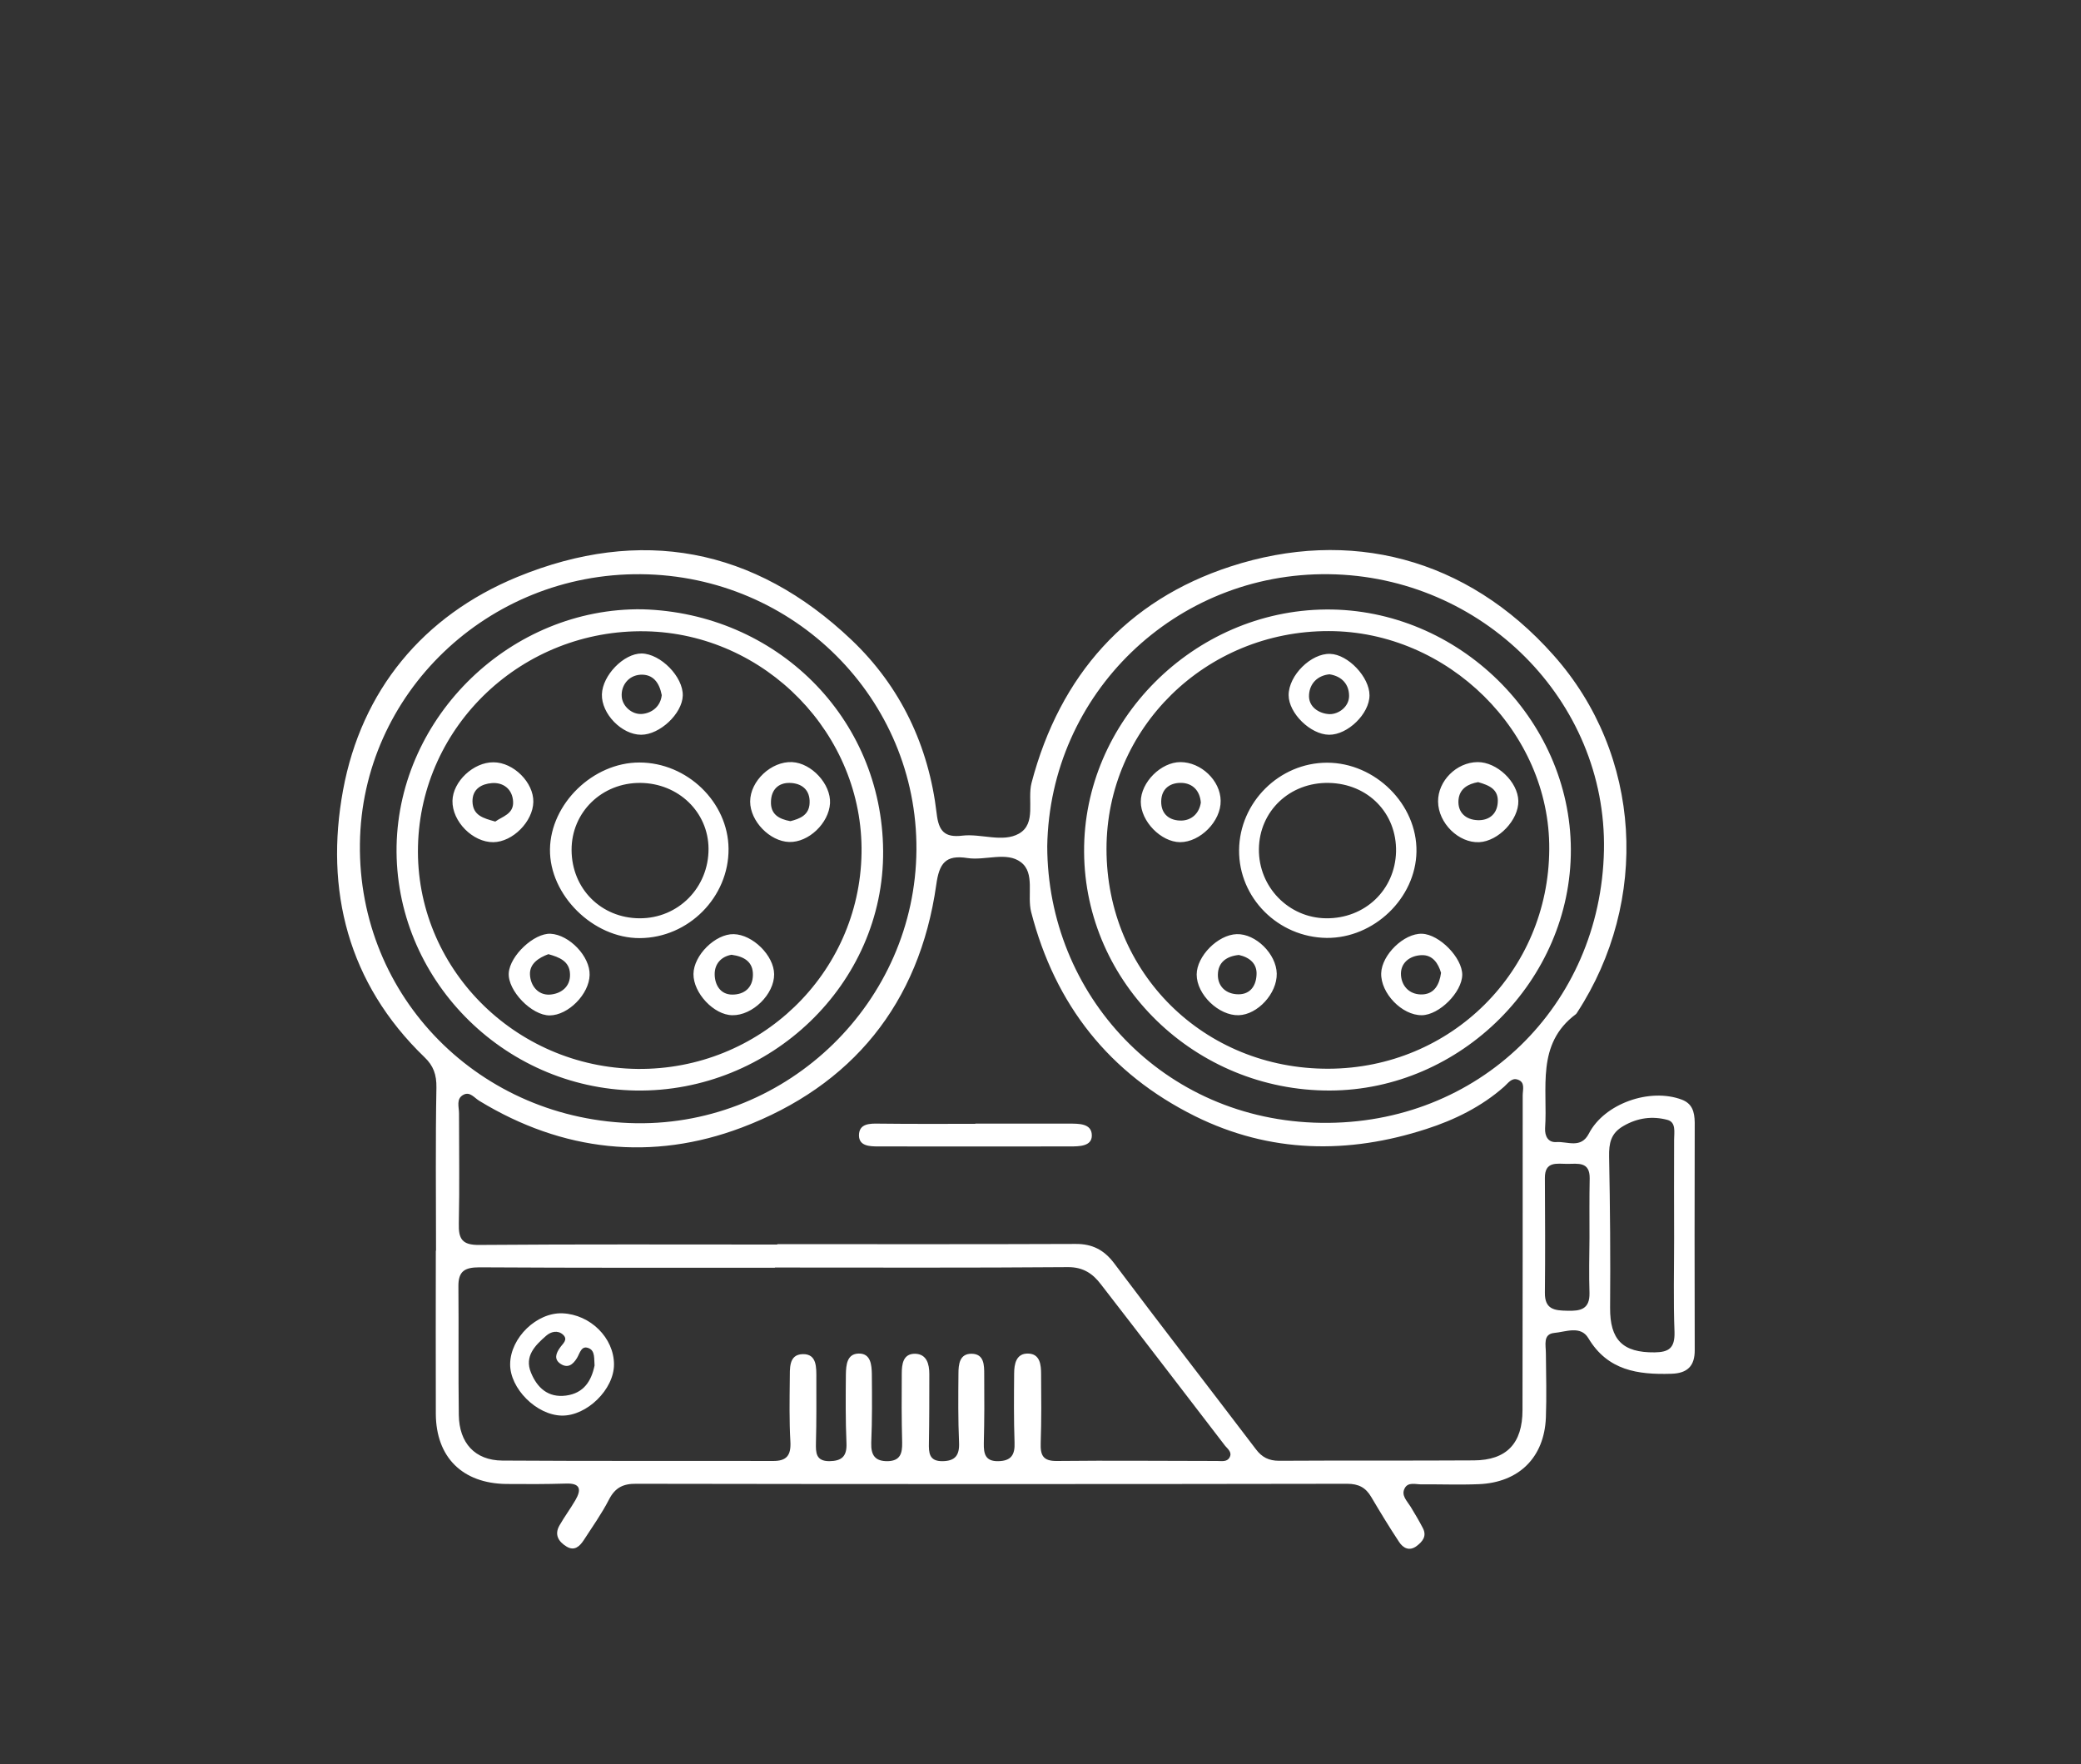
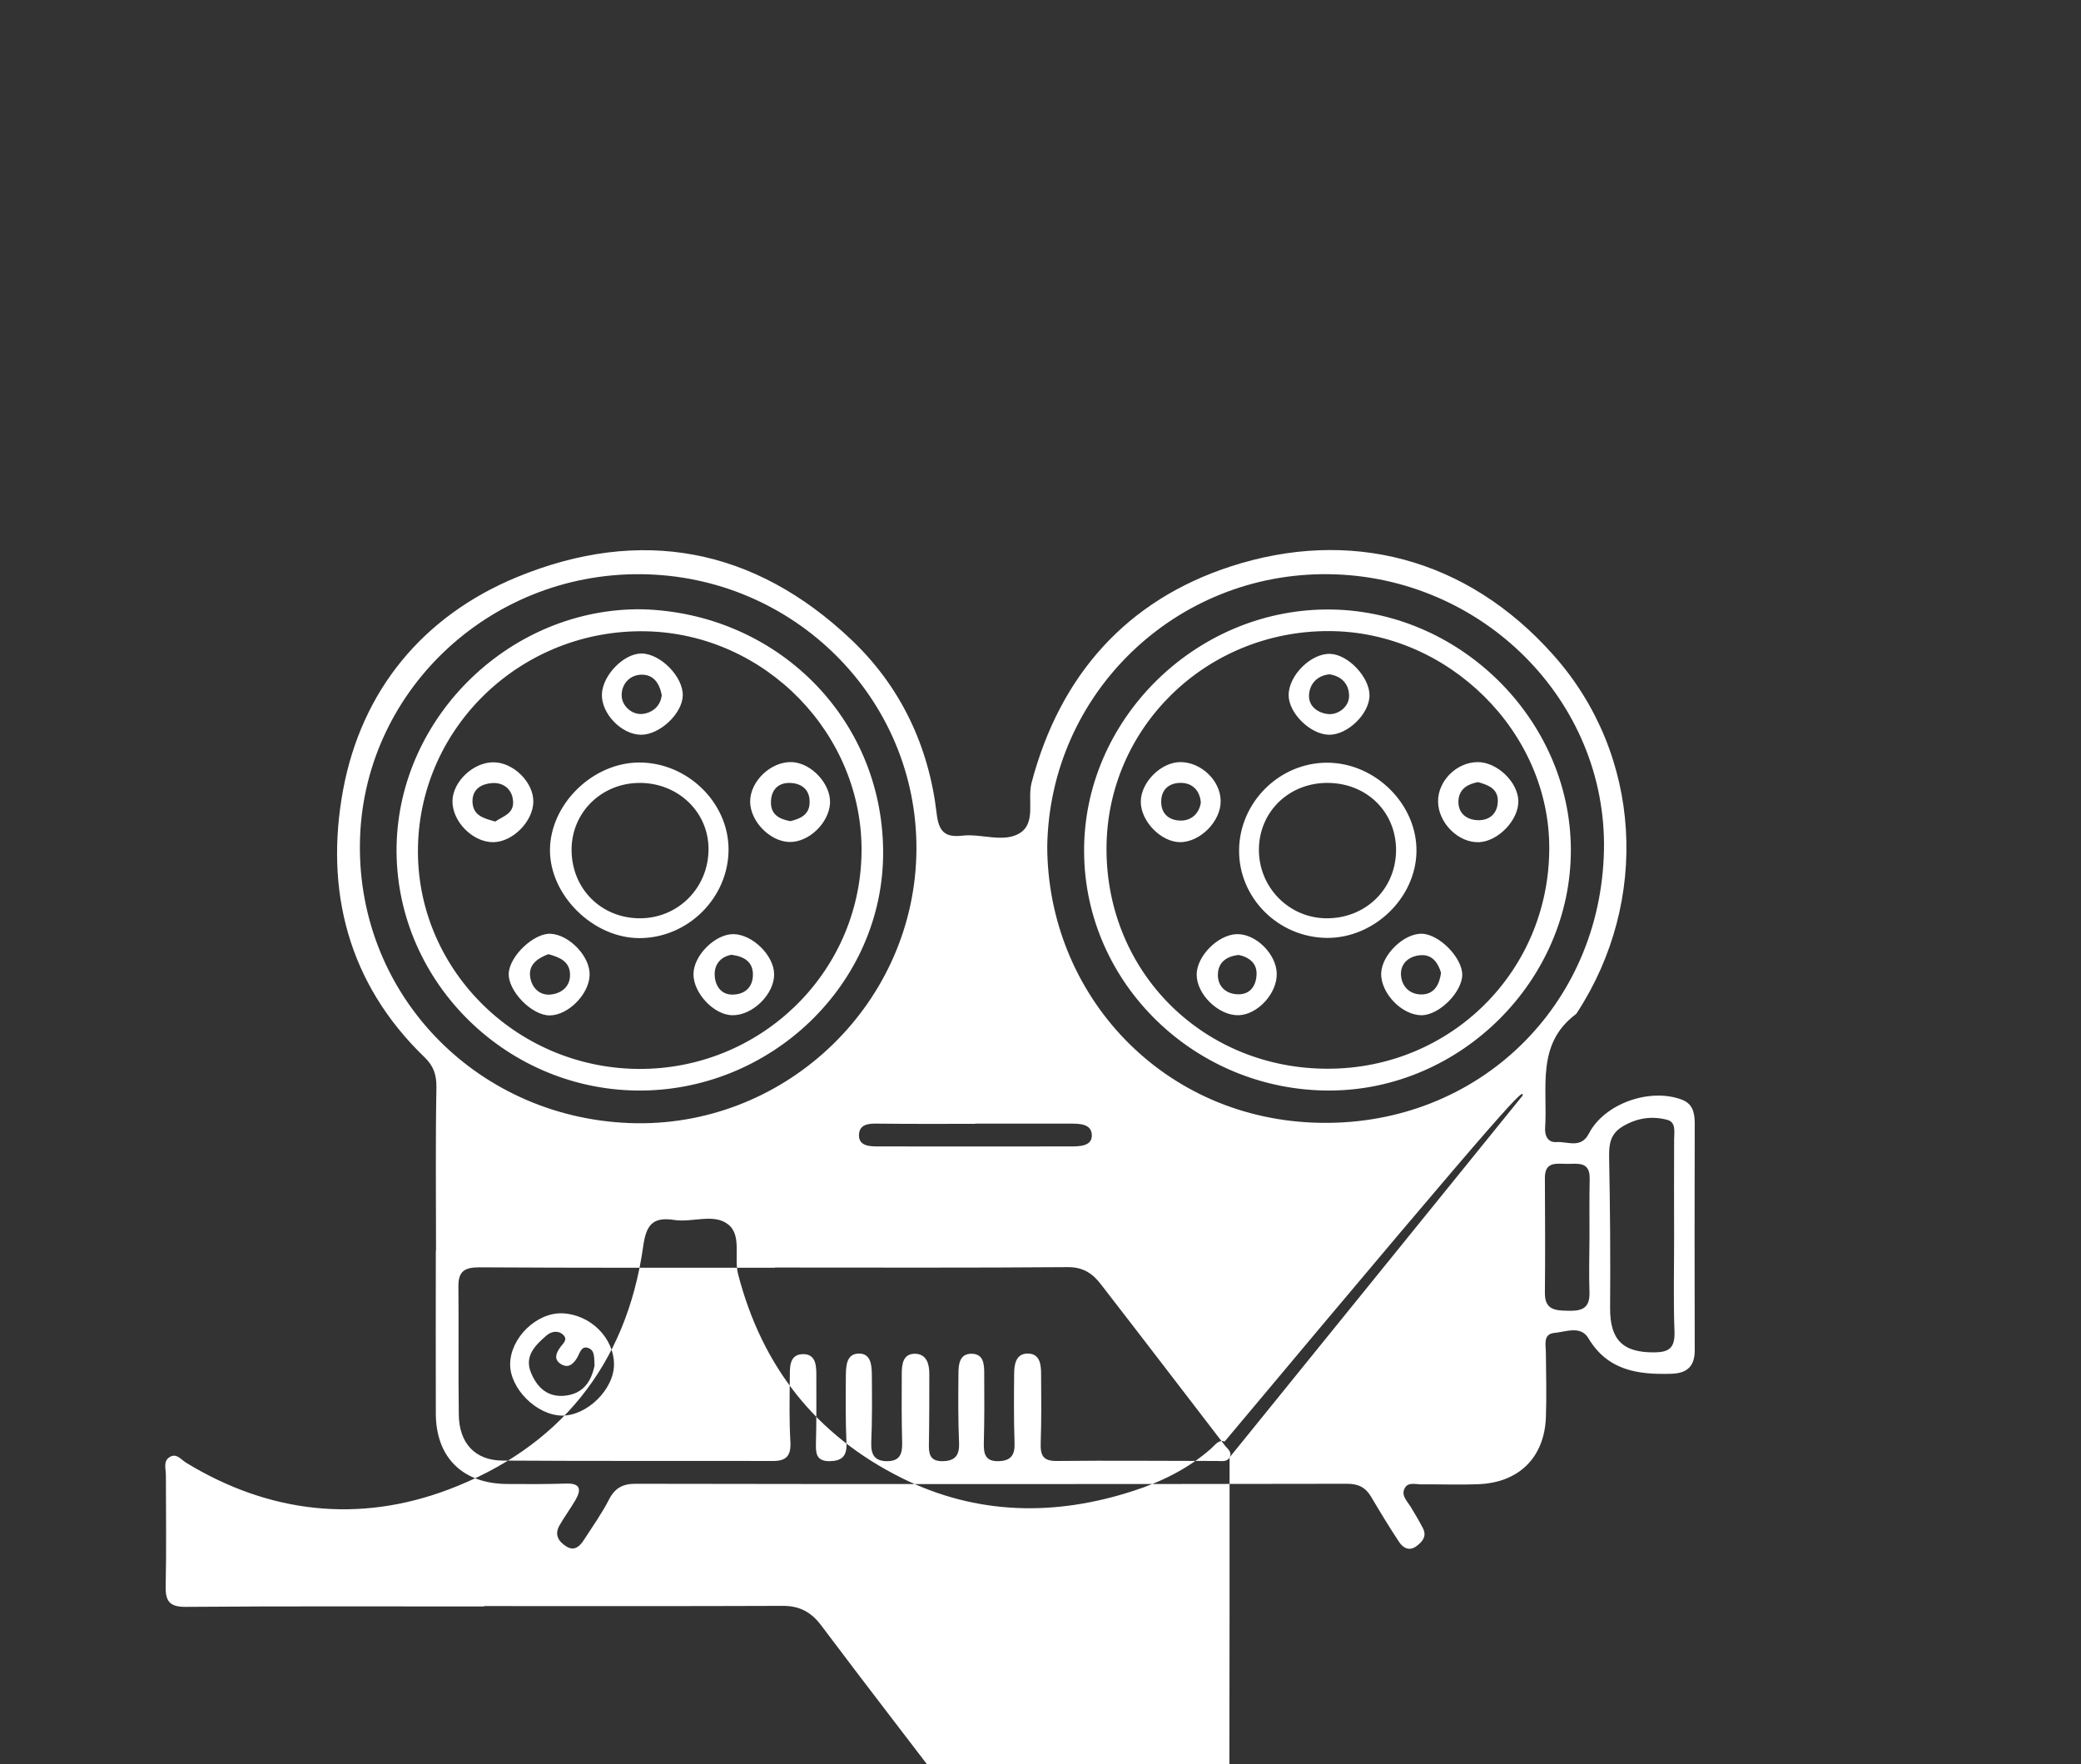
<svg xmlns="http://www.w3.org/2000/svg" version="1.1" id="video_1_" x="0px" y="0px" width="105px" height="89px" viewBox="0 0 105 89" overflow="visible" xml:space="preserve">
  <rect x="0" y="0" width="105" height="89" fill="#333333" stroke="none" />
  <g id="video">
-     <path fill-rule="evenodd" fill="#FFFFFF" d="M37.02,47.13c-0.92-0.02-2.02,1.06-2.03,2.01c-0.01,0.96,1.03,2.07,1.96,2.08   c1.02,0.02,2.12-1.06,2.11-2.07C39.05,48.21,37.98,47.15,37.02,47.13z M36.95,50.18c-0.61,0-0.88-0.5-0.89-1.01   c-0.01-0.54,0.33-0.91,0.85-1c0.66,0.09,1.09,0.37,1.08,1.02C37.98,49.84,37.55,50.18,36.95,50.18z M36.76,42.82   c-0.02-2.35-2.09-4.35-4.5-4.35c-2.34,0-4.48,2.08-4.51,4.38c-0.03,2.31,2.18,4.49,4.53,4.48C34.74,47.32,36.78,45.26,36.76,42.82z    M32.27,46.33c-1.94-0.01-3.42-1.49-3.43-3.44c-0.01-1.91,1.53-3.41,3.48-3.39c1.91,0.02,3.42,1.47,3.43,3.32   C35.76,44.78,34.22,46.34,32.27,46.33z M84.86,55.48c-1.62-0.61-3.91,0.2-4.69,1.71c-0.4,0.78-1.08,0.39-1.64,0.43   c-0.41,0.03-0.59-0.29-0.57-0.7c0.14-2.02-0.47-4.24,1.55-5.75c0.03-0.02,0.05-0.06,0.07-0.09c3.66-5.62,3.29-12.99-1.2-18.03   c-4.38-4.93-10.3-6.42-16.29-4.47c-5.23,1.7-8.61,5.48-10.04,10.91c-0.23,0.87,0.26,2.06-0.64,2.57c-0.82,0.46-1.9-0.01-2.85,0.1   c-0.9,0.11-1.2-0.23-1.3-1.12c-0.4-3.41-1.82-6.4-4.29-8.75c-4.91-4.67-10.66-5.73-16.87-3.18c-4.76,1.96-7.86,5.73-8.79,10.75   c-0.93,5.04,0.24,9.75,4.11,13.48c0.45,0.43,0.61,0.88,0.6,1.53c-0.05,2.74-0.02,5.48-0.02,8.23h-0.01c0,2.74-0.01,5.48,0,8.23   c0.01,2.19,1.34,3.51,3.55,3.54c1,0.01,2.01,0.01,3.01-0.02c0.75-0.03,0.79,0.31,0.48,0.84c-0.25,0.43-0.55,0.83-0.8,1.27   c-0.27,0.47-0.05,0.82,0.36,1.07c0.4,0.24,0.66-0.02,0.86-0.32c0.44-0.68,0.91-1.34,1.28-2.06c0.31-0.6,0.72-0.8,1.38-0.79   c11.95,0.02,23.9,0.02,35.86,0c0.58,0,0.94,0.19,1.22,0.67c0.45,0.76,0.91,1.52,1.4,2.26c0.2,0.31,0.52,0.49,0.89,0.21   c0.29-0.22,0.52-0.49,0.32-0.89c-0.19-0.37-0.41-0.74-0.63-1.1c-0.18-0.29-0.49-0.57-0.29-0.93c0.17-0.32,0.55-0.19,0.84-0.19   c0.96-0.01,1.93,0.03,2.89-0.01c2.02-0.08,3.31-1.34,3.39-3.36c0.04-1.08,0.01-2.16,0-3.24c0-0.42-0.16-0.97,0.42-1.03   c0.57-0.05,1.33-0.39,1.72,0.26c0.98,1.64,2.5,1.85,4.18,1.8c0.82-0.02,1.2-0.39,1.19-1.21c-0.01-3.82-0.01-7.65,0-11.47   C85.5,56.08,85.38,55.68,84.86,55.48z M18.16,42.57c0.09-7.57,6.45-13.67,14.18-13.6c7.73,0.07,13.95,6.29,13.9,13.9   c-0.05,7.66-6.45,13.9-14.13,13.8C24.23,56.55,18.06,50.32,18.16,42.57z M62.04,73.53c-0.13,0.24-0.4,0.18-0.62,0.18   c-2.7,0-5.39-0.03-8.09,0c-0.71,0.01-0.84-0.29-0.82-0.91c0.04-1.16,0.03-2.32,0.02-3.47c0-0.47-0.05-1.03-0.66-1.04   c-0.6-0.01-0.7,0.53-0.7,1.01c-0.01,1.16-0.02,2.32,0.02,3.47c0.03,0.64-0.18,0.94-0.83,0.95c-0.65,0.01-0.73-0.38-0.72-0.91   c0.03-1.16,0.03-2.32,0.02-3.47c0-0.46,0-1.03-0.63-1.04c-0.62-0.01-0.67,0.54-0.67,1.01c-0.01,1.16-0.02,2.32,0.03,3.47   c0.03,0.65-0.2,0.93-0.83,0.94c-0.69,0.01-0.7-0.43-0.69-0.93c0.02-1.16,0.02-2.32,0.02-3.47c0-0.5-0.13-1-0.71-1.02   c-0.62-0.01-0.68,0.53-0.68,1.01c-0.01,1.16-0.01,2.32,0.02,3.47c0.01,0.54-0.09,0.92-0.72,0.94c-0.64,0.01-0.86-0.29-0.84-0.93   c0.05-1.16,0.04-2.32,0.03-3.47c-0.01-0.45-0.05-1.04-0.66-1.03c-0.6,0.01-0.64,0.58-0.65,1.05c-0.01,1.16-0.02,2.32,0.03,3.47   c0.03,0.67-0.24,0.9-0.86,0.91c-0.69,0-0.69-0.43-0.68-0.93c0.03-1.08,0.02-2.16,0.02-3.24c0-0.54,0.04-1.25-0.69-1.23   c-0.72,0.02-0.64,0.74-0.65,1.27c-0.01,1.04-0.03,2.09,0.03,3.13c0.04,0.69-0.17,1-0.89,0.99c-4.55-0.01-9.09,0.01-13.64-0.02   c-1.39-0.01-2.18-0.89-2.2-2.3c-0.03-2.16,0-4.32-0.02-6.48c-0.01-0.77,0.31-0.97,1.06-0.97c4.97,0.03,9.94,0.02,14.91,0.02v-0.01   c4.93,0,9.86,0.02,14.8-0.02c0.76,0,1.24,0.33,1.65,0.87c2.1,2.71,4.18,5.43,6.27,8.15C61.96,73.11,62.18,73.28,62.04,73.53z    M76.83,55.27c0,5.29,0,10.58-0.01,15.87c0,1.68-0.8,2.53-2.45,2.54c-3.28,0.02-6.55,0-9.83,0.02c-0.52,0-0.87-0.18-1.17-0.58   c-2.38-3.13-4.79-6.24-7.15-9.38c-0.51-0.68-1.11-0.99-1.96-0.98c-5.01,0.02-10.02,0.01-15.04,0.01v0.02   c-5.01,0-10.02-0.02-15.04,0.02c-0.86,0.01-1.05-0.3-1.03-1.08c0.04-1.85,0.01-3.71,0.01-5.56c0-0.33-0.16-0.74,0.23-0.94   c0.33-0.17,0.55,0.17,0.81,0.32c4.19,2.55,8.72,3.04,13.22,1.34c5.56-2.1,8.97-6.25,9.82-12.25c0.15-1.09,0.47-1.52,1.57-1.35   c0.9,0.14,1.98-0.34,2.7,0.21c0.73,0.55,0.3,1.67,0.52,2.52c1.21,4.68,3.94,8.14,8.26,10.29c3.79,1.88,7.74,1.93,11.68,0.65   c1.4-0.45,2.78-1.12,3.93-2.14c0.2-0.18,0.38-0.46,0.68-0.35C76.97,54.6,76.83,54.98,76.83,55.27z M66.67,56.65   c-8.02-0.11-13.82-6.49-13.83-13.96c0.13-7.7,6.47-13.82,14.21-13.72c7.73,0.1,14.03,6.37,13.88,13.93   C80.77,50.73,74.61,56.76,66.67,56.65z M80.2,62.45C80.19,62.45,80.19,62.45,80.2,62.45c-0.01,0.93-0.03,1.85,0,2.78   c0.02,0.83-0.46,0.92-1.12,0.9c-0.65-0.01-1.14-0.07-1.13-0.91c0.02-1.93,0.01-3.86,0-5.78c-0.01-0.87,0.61-0.72,1.13-0.72   c0.53,0,1.14-0.13,1.13,0.73C80.19,60.45,80.2,61.45,80.2,62.45z M83.49,68.23c-1.62,0.02-2.26-0.64-2.25-2.25   c0.02-2.54,0-5.09-0.05-7.63c-0.01-0.67,0.08-1.17,0.72-1.54c0.72-0.42,1.47-0.51,2.22-0.31c0.45,0.12,0.34,0.62,0.34,1   c-0.01,1.66,0,3.32,0,4.97c0,1.58-0.04,3.16,0.02,4.74C84.51,68.01,84.21,68.22,83.49,68.23z M32.35,37.07   c0.94,0,2.07-1.06,2.1-1.97c0.03-0.95-1.12-2.12-2.08-2.13c-0.9,0-1.97,1.1-2,2.06C30.34,36.01,31.37,37.07,32.35,37.07z    M32.32,34.04c0.64-0.03,0.95,0.41,1.07,1.03c-0.06,0.57-0.49,0.9-0.98,0.95c-0.53,0.05-1.01-0.4-1.04-0.88   C31.33,34.62,31.68,34.08,32.32,34.04z M27.78,47.11c-0.83-0.04-2.05,1.1-2.11,1.98c-0.06,0.89,1.16,2.15,2.07,2.14   c0.94-0.01,1.99-1.08,2.01-2.04C29.78,48.26,28.73,47.16,27.78,47.11z M27.75,50.18c-0.61,0.04-0.99-0.46-1.01-1.02   c-0.02-0.54,0.44-0.84,0.93-1.02c0.54,0.15,1.07,0.35,1.09,1C28.79,49.79,28.3,50.14,27.75,50.18z M62.4,47.13   c-0.95,0.03-2.02,1.11-2.02,2.04c0,1.01,1.12,2.08,2.12,2.05c0.96-0.03,1.94-1.1,1.92-2.1C64.4,48.13,63.36,47.1,62.4,47.13z    M62.37,50.16c-0.56-0.05-0.93-0.43-0.92-0.99c0.01-0.63,0.45-0.93,1.06-0.99c0.54,0.12,0.93,0.44,0.89,1.01   C63.37,49.79,63.03,50.22,62.37,50.16z M26.91,40.46c0.02-0.98-1-2-2.01-2c-1.01-0.01-2.05,0.97-2.07,1.94   c-0.02,1.05,1.03,2.1,2.06,2.09C25.87,42.48,26.89,41.45,26.91,40.46z M24.99,41.45c-0.6-0.17-1.13-0.3-1.15-1.01   c-0.01-0.65,0.48-0.89,0.97-0.93c0.58-0.05,1.05,0.3,1.08,0.94C25.92,41.07,25.35,41.19,24.99,41.45z M71.47,42.97   c0.04-2.39-2.08-4.49-4.51-4.49c-2.41,0-4.42,2-4.44,4.41c-0.02,2.41,1.97,4.4,4.42,4.43C69.32,47.34,71.43,45.32,71.47,42.97z    M66.91,46.33c-1.89-0.02-3.41-1.58-3.39-3.49c0.02-1.92,1.56-3.38,3.53-3.34c1.98,0.04,3.43,1.53,3.39,3.47   C70.39,44.9,68.87,46.35,66.91,46.33z M53.93,56.69c-1.57,0-3.15,0-4.72,0v0.01c-1.61,0-3.23,0.01-4.84-0.01   c-0.49-0.01-1.03-0.01-1.03,0.6c0.01,0.53,0.53,0.55,0.97,0.55c3.23,0,6.45,0.01,9.68,0c0.46,0,1.1,0,1.1-0.55   C55.09,56.67,54.43,56.69,53.93,56.69z M67.06,37.07c0.94,0.01,2.04-1.06,2.04-1.99c0-0.92-1.08-2.06-1.98-2.09   c-0.96-0.04-2.1,1.08-2.1,2.08C65.02,35.98,66.12,37.06,67.06,37.07z M67.08,34.02c0.65,0.1,0.99,0.53,0.99,1.09   c0,0.55-0.53,0.93-0.99,0.92c-0.5-0.02-1.08-0.35-1.03-0.99C66.09,34.48,66.48,34.08,67.08,34.02z M61.59,40.4   c-0.01-1.02-0.99-1.95-2.03-1.95c-0.98,0-2,1.02-2,2c0,0.99,1.02,2.03,1.98,2.04C60.56,42.49,61.61,41.43,61.59,40.4z M59.61,41.4   c-0.56,0.01-1.03-0.29-1.02-0.97c0.01-0.68,0.5-0.96,1.06-0.93c0.52,0.03,0.89,0.38,0.94,0.99C60.51,41.04,60.12,41.39,59.61,41.4z    M71.75,47.11c-0.91-0.03-2.03,1.06-2.06,1.99c-0.03,1.01,1.05,2.13,2.05,2.12c0.88-0.01,2.03-1.16,2.04-2.04   C73.78,48.32,72.63,47.14,71.75,47.11z M71.8,50.17c-0.62,0.04-1.06-0.36-1.11-0.95c-0.05-0.63,0.43-1,1.02-1.03   c0.58-0.03,0.86,0.42,1,0.89C72.63,49.68,72.37,50.13,71.8,50.17z M39.97,38.45c-1.05-0.05-2.12,0.95-2.12,1.99   c0,0.99,0.99,2.01,1.97,2.04c0.98,0.03,2-0.95,2.06-1.95C41.93,39.56,40.95,38.5,39.97,38.45z M39.88,41.43   c-0.6-0.11-1-0.36-0.98-0.98c0.01-0.6,0.37-0.96,0.94-0.95c0.6,0.01,1.04,0.34,1.01,1.01C40.83,41.13,40.35,41.31,39.88,41.43z    M28.38,66.26c-1.3-0.05-2.62,1.23-2.64,2.55c-0.02,1.24,1.33,2.59,2.61,2.61c1.26,0.02,2.63-1.32,2.63-2.58   C30.98,67.5,29.79,66.32,28.38,66.26z M28.56,70.41c-0.91,0.12-1.46-0.4-1.77-1.16c-0.34-0.83,0.21-1.37,0.77-1.86   c0.24-0.21,0.58-0.29,0.84-0.06c0.29,0.26-0.01,0.46-0.15,0.67c-0.19,0.27-0.31,0.57,0.02,0.8c0.37,0.25,0.63,0.06,0.84-0.28   c0.15-0.24,0.22-0.68,0.62-0.49c0.3,0.14,0.24,0.53,0.27,0.86C29.84,69.67,29.46,70.29,28.56,70.41z M44.56,42.93   c-0.05-6.75-5.41-12-12.15-12.19c-6.61-0.09-12.27,5.37-12.4,11.94c-0.12,6.65,5.34,12.23,12.08,12.34   C38.86,55.12,44.61,49.65,44.56,42.93z M32.17,53.93c-6.22-0.07-11.22-5.14-11.08-11.23c0.14-6.11,5.29-10.97,11.49-10.85   c6.04,0.12,10.99,5.2,10.89,11.2C43.37,49.13,38.33,53.99,32.17,53.93z M66.91,30.75c-6.68,0.05-12.26,5.63-12.21,12.24   c0.04,6.64,5.62,12.05,12.4,12.03c6.62-0.02,12.18-5.58,12.16-12.16C79.24,36.26,73.57,30.7,66.91,30.75z M67.03,53.92   c-6.29,0.02-11.2-4.84-11.2-11.09c0-6.09,5-11,11.21-10.99c6.02,0,11.17,5.09,11.13,11C78.14,49,73.22,53.9,67.03,53.92z    M74.55,38.45c-1.06,0.01-2,0.95-1.99,1.99c0.01,1.09,1.04,2.1,2.08,2.05c0.96-0.05,1.99-1.12,1.97-2.08   C76.59,39.45,75.53,38.44,74.55,38.45z M74.56,41.38c-0.58-0.02-1.02-0.37-0.97-1.02c0.05-0.57,0.48-0.81,0.99-0.9   c0.56,0.16,1.05,0.36,0.99,1.05C75.52,41.12,75.08,41.4,74.56,41.38z" />
+     <path fill-rule="evenodd" fill="#FFFFFF" d="M37.02,47.13c-0.92-0.02-2.02,1.06-2.03,2.01c-0.01,0.96,1.03,2.07,1.96,2.08   c1.02,0.02,2.12-1.06,2.11-2.07C39.05,48.21,37.98,47.15,37.02,47.13z M36.95,50.18c-0.61,0-0.88-0.5-0.89-1.01   c-0.01-0.54,0.33-0.91,0.85-1c0.66,0.09,1.09,0.37,1.08,1.02C37.98,49.84,37.55,50.18,36.95,50.18z M36.76,42.82   c-0.02-2.35-2.09-4.35-4.5-4.35c-2.34,0-4.48,2.08-4.51,4.38c-0.03,2.31,2.18,4.49,4.53,4.48C34.74,47.32,36.78,45.26,36.76,42.82z    M32.27,46.33c-1.94-0.01-3.42-1.49-3.43-3.44c-0.01-1.91,1.53-3.41,3.48-3.39c1.91,0.02,3.42,1.47,3.43,3.32   C35.76,44.78,34.22,46.34,32.27,46.33z M84.86,55.48c-1.62-0.61-3.91,0.2-4.69,1.71c-0.4,0.78-1.08,0.39-1.64,0.43   c-0.41,0.03-0.59-0.29-0.57-0.7c0.14-2.02-0.47-4.24,1.55-5.75c0.03-0.02,0.05-0.06,0.07-0.09c3.66-5.62,3.29-12.99-1.2-18.03   c-4.38-4.93-10.3-6.42-16.29-4.47c-5.23,1.7-8.61,5.48-10.04,10.91c-0.23,0.87,0.26,2.06-0.64,2.57c-0.82,0.46-1.9-0.01-2.85,0.1   c-0.9,0.11-1.2-0.23-1.3-1.12c-0.4-3.41-1.82-6.4-4.29-8.75c-4.91-4.67-10.66-5.73-16.87-3.18c-4.76,1.96-7.86,5.73-8.79,10.75   c-0.93,5.04,0.24,9.75,4.11,13.48c0.45,0.43,0.61,0.88,0.6,1.53c-0.05,2.74-0.02,5.48-0.02,8.23h-0.01c0,2.74-0.01,5.48,0,8.23   c0.01,2.19,1.34,3.51,3.55,3.54c1,0.01,2.01,0.01,3.01-0.02c0.75-0.03,0.79,0.31,0.48,0.84c-0.25,0.43-0.55,0.83-0.8,1.27   c-0.27,0.47-0.05,0.82,0.36,1.07c0.4,0.24,0.66-0.02,0.86-0.32c0.44-0.68,0.91-1.34,1.28-2.06c0.31-0.6,0.72-0.8,1.38-0.79   c11.95,0.02,23.9,0.02,35.86,0c0.58,0,0.94,0.19,1.22,0.67c0.45,0.76,0.91,1.52,1.4,2.26c0.2,0.31,0.52,0.49,0.89,0.21   c0.29-0.22,0.52-0.49,0.32-0.89c-0.19-0.37-0.41-0.74-0.63-1.1c-0.18-0.29-0.49-0.57-0.29-0.93c0.17-0.32,0.55-0.19,0.84-0.19   c0.96-0.01,1.93,0.03,2.89-0.01c2.02-0.08,3.31-1.34,3.39-3.36c0.04-1.08,0.01-2.16,0-3.24c0-0.42-0.16-0.97,0.42-1.03   c0.57-0.05,1.33-0.39,1.72,0.26c0.98,1.64,2.5,1.85,4.18,1.8c0.82-0.02,1.2-0.39,1.19-1.21c-0.01-3.82-0.01-7.65,0-11.47   C85.5,56.08,85.38,55.68,84.86,55.48z M18.16,42.57c0.09-7.57,6.45-13.67,14.18-13.6c7.73,0.07,13.95,6.29,13.9,13.9   c-0.05,7.66-6.45,13.9-14.13,13.8C24.23,56.55,18.06,50.32,18.16,42.57z M62.04,73.53c-0.13,0.24-0.4,0.18-0.62,0.18   c-2.7,0-5.39-0.03-8.09,0c-0.71,0.01-0.84-0.29-0.82-0.91c0.04-1.16,0.03-2.32,0.02-3.47c0-0.47-0.05-1.03-0.66-1.04   c-0.6-0.01-0.7,0.53-0.7,1.01c-0.01,1.16-0.02,2.32,0.02,3.47c0.03,0.64-0.18,0.94-0.83,0.95c-0.65,0.01-0.73-0.38-0.72-0.91   c0.03-1.16,0.03-2.32,0.02-3.47c0-0.46,0-1.03-0.63-1.04c-0.62-0.01-0.67,0.54-0.67,1.01c-0.01,1.16-0.02,2.32,0.03,3.47   c0.03,0.65-0.2,0.93-0.83,0.94c-0.69,0.01-0.7-0.43-0.69-0.93c0.02-1.16,0.02-2.32,0.02-3.47c0-0.5-0.13-1-0.71-1.02   c-0.62-0.01-0.68,0.53-0.68,1.01c-0.01,1.16-0.01,2.32,0.02,3.47c0.01,0.54-0.09,0.92-0.72,0.94c-0.64,0.01-0.86-0.29-0.84-0.93   c0.05-1.16,0.04-2.32,0.03-3.47c-0.01-0.45-0.05-1.04-0.66-1.03c-0.6,0.01-0.64,0.58-0.65,1.05c-0.01,1.16-0.02,2.32,0.03,3.47   c0.03,0.67-0.24,0.9-0.86,0.91c-0.69,0-0.69-0.43-0.68-0.93c0.03-1.08,0.02-2.16,0.02-3.24c0-0.54,0.04-1.25-0.69-1.23   c-0.72,0.02-0.64,0.74-0.65,1.27c-0.01,1.04-0.03,2.09,0.03,3.13c0.04,0.69-0.17,1-0.89,0.99c-4.55-0.01-9.09,0.01-13.64-0.02   c-1.39-0.01-2.18-0.89-2.2-2.3c-0.03-2.16,0-4.32-0.02-6.48c-0.01-0.77,0.31-0.97,1.06-0.97c4.97,0.03,9.94,0.02,14.91,0.02v-0.01   c4.93,0,9.86,0.02,14.8-0.02c0.76,0,1.24,0.33,1.65,0.87c2.1,2.71,4.18,5.43,6.27,8.15C61.96,73.11,62.18,73.28,62.04,73.53z    c0,5.29,0,10.58-0.01,15.87c0,1.68-0.8,2.53-2.45,2.54c-3.28,0.02-6.55,0-9.83,0.02c-0.52,0-0.87-0.18-1.17-0.58   c-2.38-3.13-4.79-6.24-7.15-9.38c-0.51-0.68-1.11-0.99-1.96-0.98c-5.01,0.02-10.02,0.01-15.04,0.01v0.02   c-5.01,0-10.02-0.02-15.04,0.02c-0.86,0.01-1.05-0.3-1.03-1.08c0.04-1.85,0.01-3.71,0.01-5.56c0-0.33-0.16-0.74,0.23-0.94   c0.33-0.17,0.55,0.17,0.81,0.32c4.19,2.55,8.72,3.04,13.22,1.34c5.56-2.1,8.97-6.25,9.82-12.25c0.15-1.09,0.47-1.52,1.57-1.35   c0.9,0.14,1.98-0.34,2.7,0.21c0.73,0.55,0.3,1.67,0.52,2.52c1.21,4.68,3.94,8.14,8.26,10.29c3.79,1.88,7.74,1.93,11.68,0.65   c1.4-0.45,2.78-1.12,3.93-2.14c0.2-0.18,0.38-0.46,0.68-0.35C76.97,54.6,76.83,54.98,76.83,55.27z M66.67,56.65   c-8.02-0.11-13.82-6.49-13.83-13.96c0.13-7.7,6.47-13.82,14.21-13.72c7.73,0.1,14.03,6.37,13.88,13.93   C80.77,50.73,74.61,56.76,66.67,56.65z M80.2,62.45C80.19,62.45,80.19,62.45,80.2,62.45c-0.01,0.93-0.03,1.85,0,2.78   c0.02,0.83-0.46,0.92-1.12,0.9c-0.65-0.01-1.14-0.07-1.13-0.91c0.02-1.93,0.01-3.86,0-5.78c-0.01-0.87,0.61-0.72,1.13-0.72   c0.53,0,1.14-0.13,1.13,0.73C80.19,60.45,80.2,61.45,80.2,62.45z M83.49,68.23c-1.62,0.02-2.26-0.64-2.25-2.25   c0.02-2.54,0-5.09-0.05-7.63c-0.01-0.67,0.08-1.17,0.72-1.54c0.72-0.42,1.47-0.51,2.22-0.31c0.45,0.12,0.34,0.62,0.34,1   c-0.01,1.66,0,3.32,0,4.97c0,1.58-0.04,3.16,0.02,4.74C84.51,68.01,84.21,68.22,83.49,68.23z M32.35,37.07   c0.94,0,2.07-1.06,2.1-1.97c0.03-0.95-1.12-2.12-2.08-2.13c-0.9,0-1.97,1.1-2,2.06C30.34,36.01,31.37,37.07,32.35,37.07z    M32.32,34.04c0.64-0.03,0.95,0.41,1.07,1.03c-0.06,0.57-0.49,0.9-0.98,0.95c-0.53,0.05-1.01-0.4-1.04-0.88   C31.33,34.62,31.68,34.08,32.32,34.04z M27.78,47.11c-0.83-0.04-2.05,1.1-2.11,1.98c-0.06,0.89,1.16,2.15,2.07,2.14   c0.94-0.01,1.99-1.08,2.01-2.04C29.78,48.26,28.73,47.16,27.78,47.11z M27.75,50.18c-0.61,0.04-0.99-0.46-1.01-1.02   c-0.02-0.54,0.44-0.84,0.93-1.02c0.54,0.15,1.07,0.35,1.09,1C28.79,49.79,28.3,50.14,27.75,50.18z M62.4,47.13   c-0.95,0.03-2.02,1.11-2.02,2.04c0,1.01,1.12,2.08,2.12,2.05c0.96-0.03,1.94-1.1,1.92-2.1C64.4,48.13,63.36,47.1,62.4,47.13z    M62.37,50.16c-0.56-0.05-0.93-0.43-0.92-0.99c0.01-0.63,0.45-0.93,1.06-0.99c0.54,0.12,0.93,0.44,0.89,1.01   C63.37,49.79,63.03,50.22,62.37,50.16z M26.91,40.46c0.02-0.98-1-2-2.01-2c-1.01-0.01-2.05,0.97-2.07,1.94   c-0.02,1.05,1.03,2.1,2.06,2.09C25.87,42.48,26.89,41.45,26.91,40.46z M24.99,41.45c-0.6-0.17-1.13-0.3-1.15-1.01   c-0.01-0.65,0.48-0.89,0.97-0.93c0.58-0.05,1.05,0.3,1.08,0.94C25.92,41.07,25.35,41.19,24.99,41.45z M71.47,42.97   c0.04-2.39-2.08-4.49-4.51-4.49c-2.41,0-4.42,2-4.44,4.41c-0.02,2.41,1.97,4.4,4.42,4.43C69.32,47.34,71.43,45.32,71.47,42.97z    M66.91,46.33c-1.89-0.02-3.41-1.58-3.39-3.49c0.02-1.92,1.56-3.38,3.53-3.34c1.98,0.04,3.43,1.53,3.39,3.47   C70.39,44.9,68.87,46.35,66.91,46.33z M53.93,56.69c-1.57,0-3.15,0-4.72,0v0.01c-1.61,0-3.23,0.01-4.84-0.01   c-0.49-0.01-1.03-0.01-1.03,0.6c0.01,0.53,0.53,0.55,0.97,0.55c3.23,0,6.45,0.01,9.68,0c0.46,0,1.1,0,1.1-0.55   C55.09,56.67,54.43,56.69,53.93,56.69z M67.06,37.07c0.94,0.01,2.04-1.06,2.04-1.99c0-0.92-1.08-2.06-1.98-2.09   c-0.96-0.04-2.1,1.08-2.1,2.08C65.02,35.98,66.12,37.06,67.06,37.07z M67.08,34.02c0.65,0.1,0.99,0.53,0.99,1.09   c0,0.55-0.53,0.93-0.99,0.92c-0.5-0.02-1.08-0.35-1.03-0.99C66.09,34.48,66.48,34.08,67.08,34.02z M61.59,40.4   c-0.01-1.02-0.99-1.95-2.03-1.95c-0.98,0-2,1.02-2,2c0,0.99,1.02,2.03,1.98,2.04C60.56,42.49,61.61,41.43,61.59,40.4z M59.61,41.4   c-0.56,0.01-1.03-0.29-1.02-0.97c0.01-0.68,0.5-0.96,1.06-0.93c0.52,0.03,0.89,0.38,0.94,0.99C60.51,41.04,60.12,41.39,59.61,41.4z    M71.75,47.11c-0.91-0.03-2.03,1.06-2.06,1.99c-0.03,1.01,1.05,2.13,2.05,2.12c0.88-0.01,2.03-1.16,2.04-2.04   C73.78,48.32,72.63,47.14,71.75,47.11z M71.8,50.17c-0.62,0.04-1.06-0.36-1.11-0.95c-0.05-0.63,0.43-1,1.02-1.03   c0.58-0.03,0.86,0.42,1,0.89C72.63,49.68,72.37,50.13,71.8,50.17z M39.97,38.45c-1.05-0.05-2.12,0.95-2.12,1.99   c0,0.99,0.99,2.01,1.97,2.04c0.98,0.03,2-0.95,2.06-1.95C41.93,39.56,40.95,38.5,39.97,38.45z M39.88,41.43   c-0.6-0.11-1-0.36-0.98-0.98c0.01-0.6,0.37-0.96,0.94-0.95c0.6,0.01,1.04,0.34,1.01,1.01C40.83,41.13,40.35,41.31,39.88,41.43z    M28.38,66.26c-1.3-0.05-2.62,1.23-2.64,2.55c-0.02,1.24,1.33,2.59,2.61,2.61c1.26,0.02,2.63-1.32,2.63-2.58   C30.98,67.5,29.79,66.32,28.38,66.26z M28.56,70.41c-0.91,0.12-1.46-0.4-1.77-1.16c-0.34-0.83,0.21-1.37,0.77-1.86   c0.24-0.21,0.58-0.29,0.84-0.06c0.29,0.26-0.01,0.46-0.15,0.67c-0.19,0.27-0.31,0.57,0.02,0.8c0.37,0.25,0.63,0.06,0.84-0.28   c0.15-0.24,0.22-0.68,0.62-0.49c0.3,0.14,0.24,0.53,0.27,0.86C29.84,69.67,29.46,70.29,28.56,70.41z M44.56,42.93   c-0.05-6.75-5.41-12-12.15-12.19c-6.61-0.09-12.27,5.37-12.4,11.94c-0.12,6.65,5.34,12.23,12.08,12.34   C38.86,55.12,44.61,49.65,44.56,42.93z M32.17,53.93c-6.22-0.07-11.22-5.14-11.08-11.23c0.14-6.11,5.29-10.97,11.49-10.85   c6.04,0.12,10.99,5.2,10.89,11.2C43.37,49.13,38.33,53.99,32.17,53.93z M66.91,30.75c-6.68,0.05-12.26,5.63-12.21,12.24   c0.04,6.64,5.62,12.05,12.4,12.03c6.62-0.02,12.18-5.58,12.16-12.16C79.24,36.26,73.57,30.7,66.91,30.75z M67.03,53.92   c-6.29,0.02-11.2-4.84-11.2-11.09c0-6.09,5-11,11.21-10.99c6.02,0,11.17,5.09,11.13,11C78.14,49,73.22,53.9,67.03,53.92z    M74.55,38.45c-1.06,0.01-2,0.95-1.99,1.99c0.01,1.09,1.04,2.1,2.08,2.05c0.96-0.05,1.99-1.12,1.97-2.08   C76.59,39.45,75.53,38.44,74.55,38.45z M74.56,41.38c-0.58-0.02-1.02-0.37-0.97-1.02c0.05-0.57,0.48-0.81,0.99-0.9   c0.56,0.16,1.05,0.36,0.99,1.05C75.52,41.12,75.08,41.4,74.56,41.38z" />
  </g>
</svg>